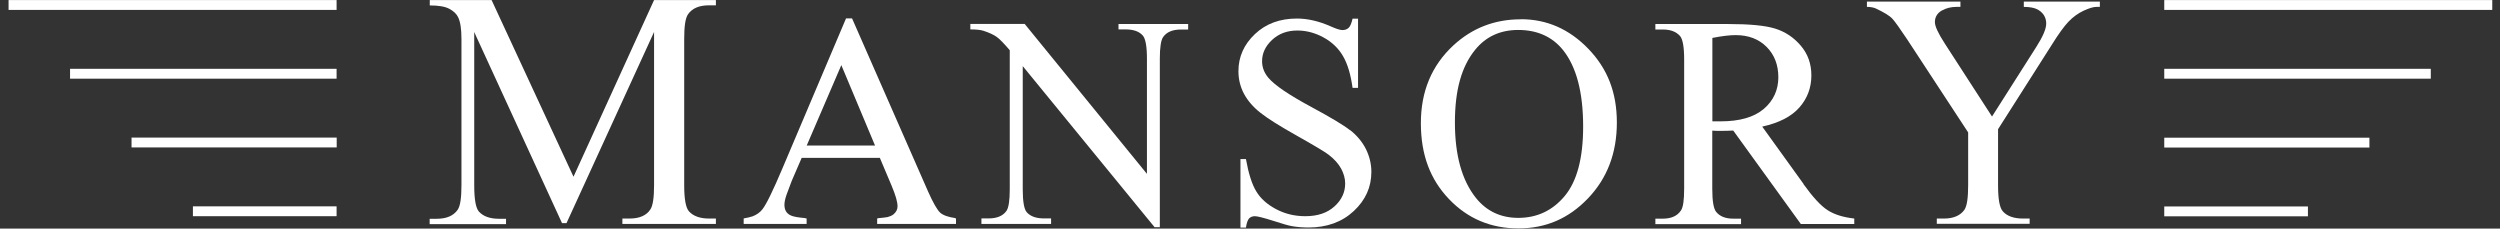
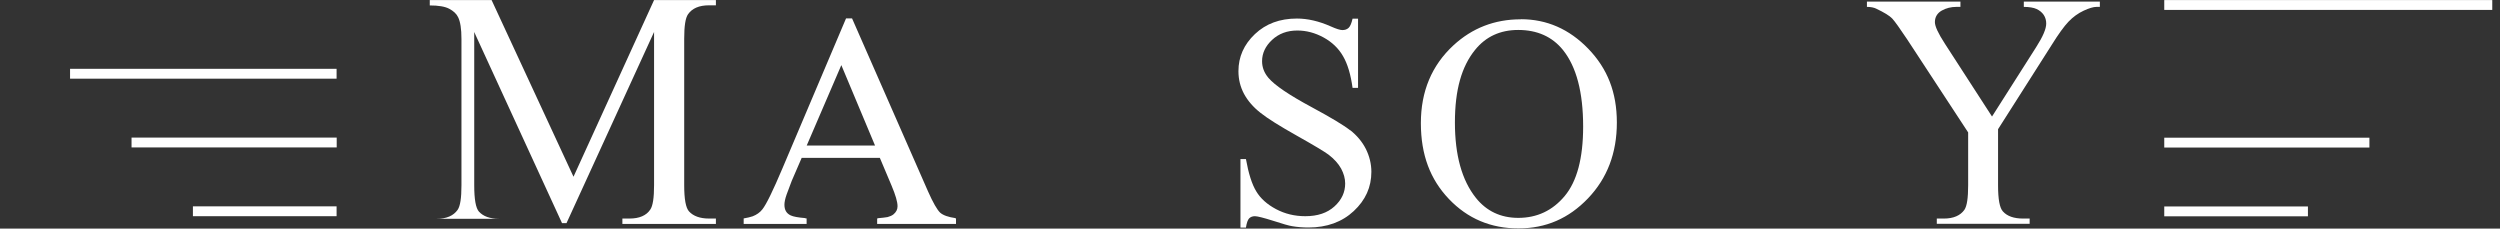
<svg xmlns="http://www.w3.org/2000/svg" fill="none" height="16" viewBox="0 0 175 16" width="175">
  <rect x="0" y="0" width="175" height="16" fill="#333333" stroke="none" />
  <path d="M66.873 15.267C66.379 15.196 66.019 15.071 65.807 14.883C65.603 14.687 65.313 14.193 64.96 13.393L59.645 1.29H59.222L54.777 11.771C54.111 13.346 53.64 14.311 53.366 14.655C53.194 14.875 52.966 15.032 52.684 15.142C52.512 15.196 52.308 15.251 52.057 15.29V15.675H56.463V15.29C56.463 15.29 56.4 15.29 56.368 15.283V15.267C55.875 15.228 55.53 15.165 55.349 15.079C55.051 14.938 54.91 14.695 54.91 14.334C54.91 14.154 54.957 13.911 55.067 13.605C55.122 13.448 55.24 13.127 55.42 12.664L56.118 11.05H61.589L62.413 13.001C62.687 13.652 62.828 14.13 62.828 14.436C62.828 14.663 62.734 14.851 62.53 15.016C62.436 15.087 62.303 15.149 62.13 15.196C61.942 15.228 61.723 15.251 61.456 15.275V15.29C61.456 15.29 61.417 15.29 61.401 15.29V15.675H66.92V15.29C66.92 15.29 66.897 15.29 66.873 15.29V15.267ZM56.47 10.187L58.893 4.559L61.252 10.187H56.47Z" fill="white" />
-   <path d="M23.561 0.004H0.6V0.694H23.561V0.004Z" fill="white" />
  <path d="M23.561 4.817H4.904V5.507H23.561V4.817Z" fill="white" />
  <path d="M23.569 9.631H9.208V10.32H23.569V9.631Z" fill="white" />
  <path d="M23.561 14.444H13.504V15.134H23.561V14.444Z" fill="white" />
  <path d="M174.459 0.004H151.498V0.694H174.459V0.004Z" fill="white" />
-   <path d="M170.155 4.817H151.498V5.507H170.155V4.817Z" fill="white" />
  <path d="M165.859 9.639H151.498V10.328H165.859V9.639Z" fill="white" />
  <path d="M161.555 14.452H151.498V15.142H161.555V14.452Z" fill="white" />
-   <path d="M40.157 12.398L34.411 0.004H30.084V0.38C30.703 0.38 31.157 0.459 31.448 0.615C31.745 0.772 31.957 0.968 32.067 1.203C32.224 1.517 32.302 2.019 32.302 2.732V12.97C32.302 13.864 32.216 14.428 32.035 14.687C31.745 15.102 31.259 15.314 30.577 15.314H30.076V15.69H35.422V15.314H34.92C34.293 15.314 33.823 15.142 33.525 14.812C33.305 14.562 33.196 13.958 33.196 12.97V2.238L33.297 2.466L39.342 15.62H39.655L45.785 2.238V12.954C45.785 13.848 45.699 14.413 45.519 14.671C45.245 15.087 44.751 15.298 44.069 15.298H43.567V15.675H50.113V15.298H49.627C49 15.298 48.529 15.126 48.231 14.797C48.004 14.546 47.894 13.942 47.894 12.954V2.716C47.894 1.815 47.98 1.258 48.161 1C48.451 0.584 48.937 0.372 49.627 0.372H50.113V0.004H45.785L40.133 12.398H40.157Z" fill="white" />
-   <path d="M78.303 2.058H78.789C79.338 2.058 79.745 2.199 79.996 2.489C80.184 2.701 80.286 3.242 80.286 4.096V12.171L71.726 1.674H67.924V2.058C68.331 2.058 68.629 2.089 68.833 2.152C69.241 2.285 69.546 2.426 69.758 2.575C69.97 2.724 70.275 3.038 70.683 3.516V13.252C70.683 14.036 70.605 14.538 70.456 14.757C70.205 15.118 69.781 15.29 69.186 15.29H68.7V15.675H73.576V15.29H73.082C72.541 15.29 72.133 15.149 71.875 14.859C71.686 14.648 71.592 14.107 71.592 13.252V4.629L80.819 15.902H81.188V4.104C81.188 3.32 81.266 2.818 81.415 2.599C81.666 2.238 82.081 2.066 82.677 2.066H83.171V1.682H78.295V2.066L78.303 2.058Z" fill="white" />
-   <path d="M126.248 12.876L123.355 8.862C124.531 8.604 125.401 8.157 125.958 7.522C126.514 6.887 126.796 6.142 126.796 5.28C126.796 4.472 126.553 3.783 126.059 3.202C125.566 2.622 124.97 2.223 124.264 2.003C123.559 1.784 122.461 1.682 120.98 1.682H115.876V2.066H116.402C116.935 2.066 117.327 2.215 117.601 2.52C117.789 2.732 117.891 3.281 117.891 4.159V13.205C117.891 14.005 117.82 14.507 117.671 14.726C117.421 15.11 116.997 15.306 116.402 15.306H115.876V15.69H121.873V15.306H121.325C120.799 15.306 120.407 15.157 120.149 14.852C119.953 14.64 119.859 14.091 119.859 13.213V9.145C119.968 9.145 120.078 9.16 120.18 9.16C120.282 9.16 120.376 9.16 120.47 9.16C120.69 9.16 120.98 9.16 121.325 9.137L126.059 15.682H129.799V15.298C129.038 15.212 128.419 15.024 127.941 14.718C127.463 14.413 126.898 13.801 126.24 12.884M120.439 8.494C120.376 8.494 120.298 8.494 120.204 8.494C120.109 8.494 119.992 8.494 119.866 8.494V2.654C120.548 2.52 121.089 2.458 121.489 2.458C122.391 2.458 123.112 2.732 123.661 3.281C124.209 3.83 124.484 4.543 124.484 5.413C124.484 6.283 124.147 7.044 123.465 7.624C122.783 8.204 121.779 8.494 120.447 8.494" fill="white" />
+   <path d="M40.157 12.398L34.411 0.004H30.084V0.38C30.703 0.38 31.157 0.459 31.448 0.615C31.745 0.772 31.957 0.968 32.067 1.203C32.224 1.517 32.302 2.019 32.302 2.732V12.97C32.302 13.864 32.216 14.428 32.035 14.687C31.745 15.102 31.259 15.314 30.577 15.314H30.076V15.69V15.314H34.92C34.293 15.314 33.823 15.142 33.525 14.812C33.305 14.562 33.196 13.958 33.196 12.97V2.238L33.297 2.466L39.342 15.62H39.655L45.785 2.238V12.954C45.785 13.848 45.699 14.413 45.519 14.671C45.245 15.087 44.751 15.298 44.069 15.298H43.567V15.675H50.113V15.298H49.627C49 15.298 48.529 15.126 48.231 14.797C48.004 14.546 47.894 13.942 47.894 12.954V2.716C47.894 1.815 47.98 1.258 48.161 1C48.451 0.584 48.937 0.372 49.627 0.372H50.113V0.004H45.785L40.133 12.398H40.157Z" fill="white" />
  <path d="M106.453 1.352C104.619 1.352 103.051 1.964 101.734 3.179C100.221 4.582 99.461 6.393 99.461 8.619C99.461 10.846 100.119 12.563 101.428 13.934C102.738 15.306 104.36 15.988 106.289 15.988C108.217 15.988 109.816 15.291 111.165 13.88C112.505 12.476 113.18 10.713 113.18 8.58C113.18 6.448 112.513 4.794 111.181 3.414C109.848 2.034 108.272 1.345 106.461 1.345M109.534 13.715C108.68 14.742 107.59 15.251 106.281 15.251C105.05 15.251 104.055 14.781 103.31 13.848C102.33 12.617 101.844 10.861 101.844 8.572C101.844 6.283 102.314 4.653 103.255 3.493C104.008 2.56 105.019 2.097 106.273 2.097C107.606 2.097 108.656 2.568 109.409 3.5C110.35 4.676 110.82 6.464 110.82 8.862C110.82 11.073 110.389 12.688 109.534 13.715Z" fill="white" />
  <path d="M94.522 9.129C94.044 8.753 93.15 8.22 91.841 7.514C90.234 6.652 89.223 5.962 88.792 5.452C88.494 5.1 88.345 4.715 88.345 4.284C88.345 3.728 88.58 3.226 89.043 2.795C89.513 2.356 90.101 2.136 90.814 2.136C91.449 2.136 92.061 2.301 92.649 2.622C93.237 2.944 93.699 3.383 94.013 3.932C94.334 4.48 94.553 5.225 94.679 6.15H95.063V1.305H94.679C94.608 1.627 94.514 1.846 94.405 1.948C94.287 2.058 94.146 2.105 93.966 2.105C93.809 2.105 93.534 2.019 93.15 1.846C92.319 1.478 91.528 1.298 90.783 1.298C89.591 1.298 88.611 1.658 87.843 2.387C87.075 3.116 86.691 3.979 86.691 4.982C86.691 5.562 86.824 6.087 87.083 6.573C87.341 7.052 87.725 7.498 88.235 7.898C88.737 8.298 89.591 8.831 90.791 9.505C91.99 10.179 92.719 10.618 92.993 10.822C93.393 11.128 93.683 11.449 93.879 11.802C94.067 12.155 94.162 12.5 94.162 12.845C94.162 13.464 93.911 13.997 93.409 14.452C92.907 14.906 92.233 15.134 91.371 15.134C90.626 15.134 89.944 14.969 89.325 14.64C88.705 14.311 88.235 13.895 87.937 13.393C87.631 12.892 87.396 12.139 87.216 11.136H86.832V15.933H87.216C87.263 15.612 87.341 15.393 87.436 15.291C87.537 15.189 87.671 15.134 87.843 15.134C88.016 15.134 88.447 15.243 89.121 15.455C89.795 15.675 90.234 15.8 90.446 15.832C90.806 15.894 91.183 15.925 91.59 15.925C92.884 15.925 93.942 15.541 94.765 14.773C95.588 14.005 95.996 13.096 95.996 12.029C95.996 11.473 95.863 10.94 95.612 10.43C95.353 9.921 94.985 9.482 94.507 9.105" fill="white" />
  <path d="M141.66 0.482C142.052 0.482 142.357 0.537 142.561 0.631C142.781 0.733 142.945 0.874 143.063 1.047C143.18 1.227 143.235 1.423 143.235 1.65C143.235 2.019 143.008 2.552 142.538 3.289L139.441 8.157L136.149 3.069C135.67 2.332 135.443 1.838 135.443 1.548C135.443 1.196 135.608 0.921 135.921 0.741C136.227 0.569 136.572 0.482 136.94 0.482H137.23V0.114H130.685V0.482C130.959 0.482 131.171 0.529 131.32 0.6C131.9 0.874 132.268 1.102 132.456 1.298C132.637 1.494 132.974 1.964 133.491 2.74L137.771 9.27V12.97C137.771 13.864 137.685 14.421 137.513 14.679C137.23 15.087 136.744 15.299 136.07 15.299H135.576V15.667H142.075V15.299H141.62C140.978 15.299 140.499 15.134 140.201 14.797C139.974 14.546 139.864 13.95 139.864 12.97V9.043L143.627 3.132C144.09 2.387 144.482 1.846 144.795 1.517C145.109 1.188 145.469 0.929 145.854 0.749C146.238 0.569 146.543 0.482 146.747 0.482H146.99V0.114H141.667V0.482H141.66Z" fill="white" />
</svg>